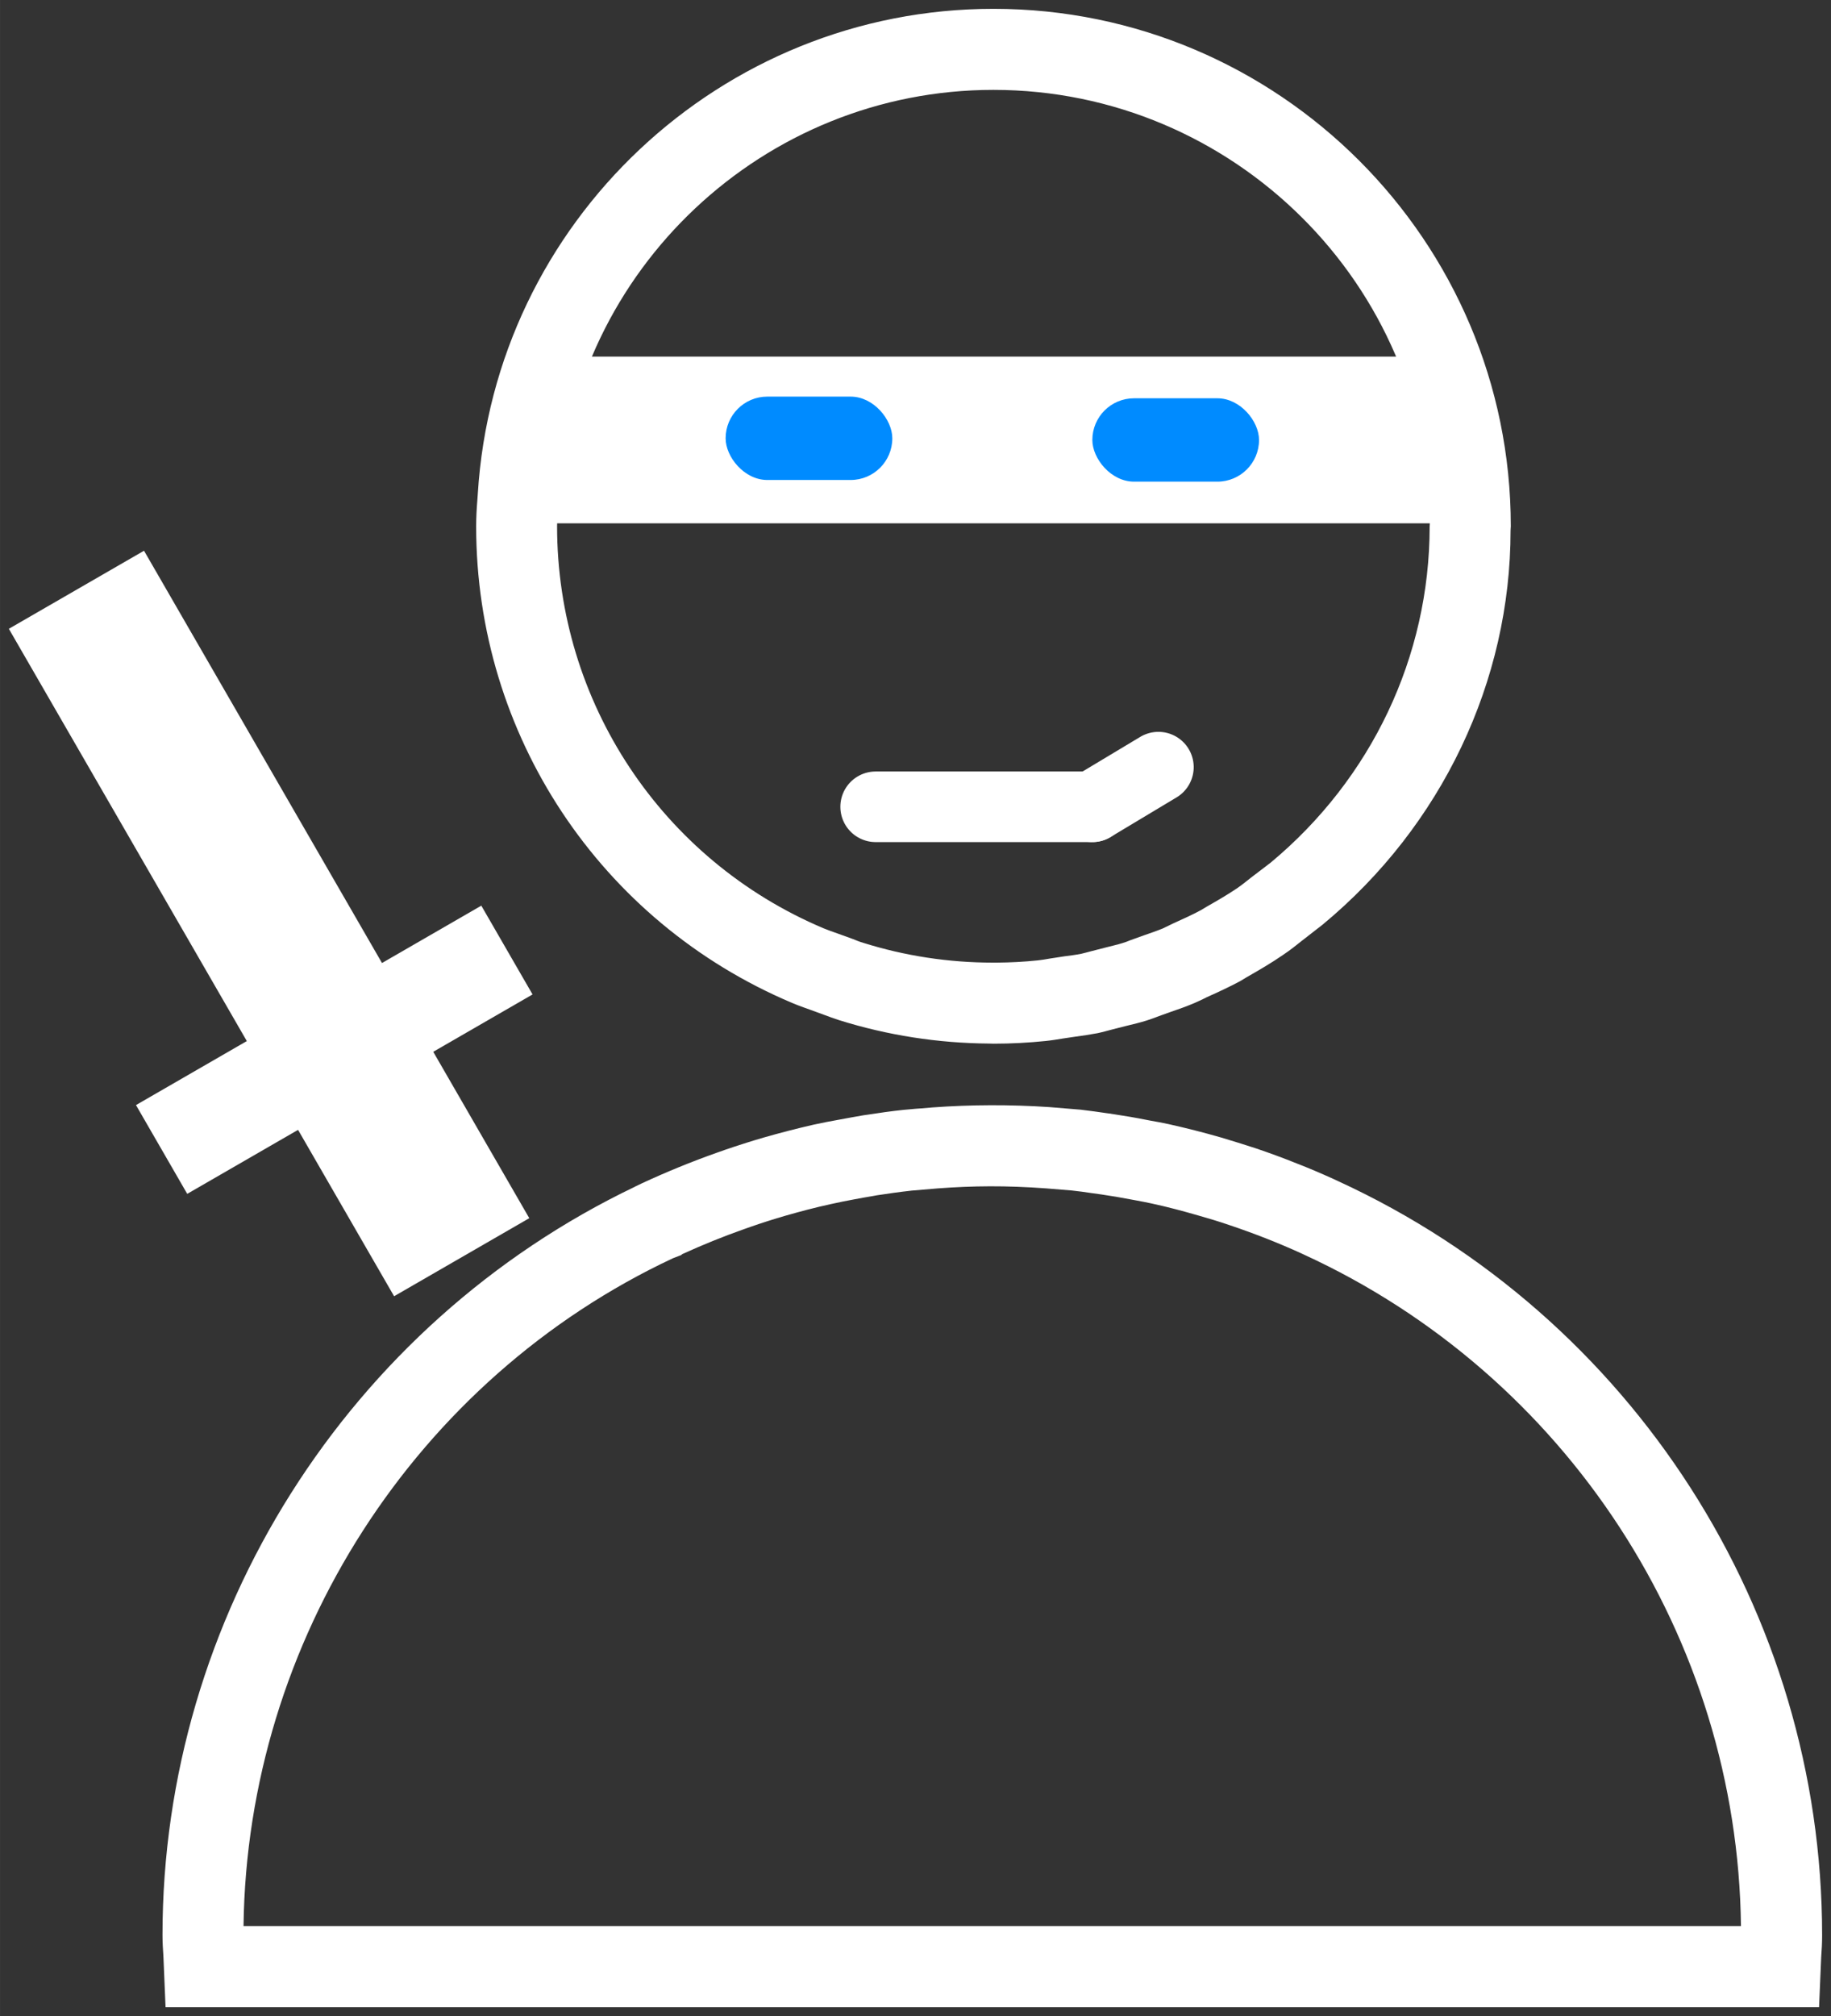
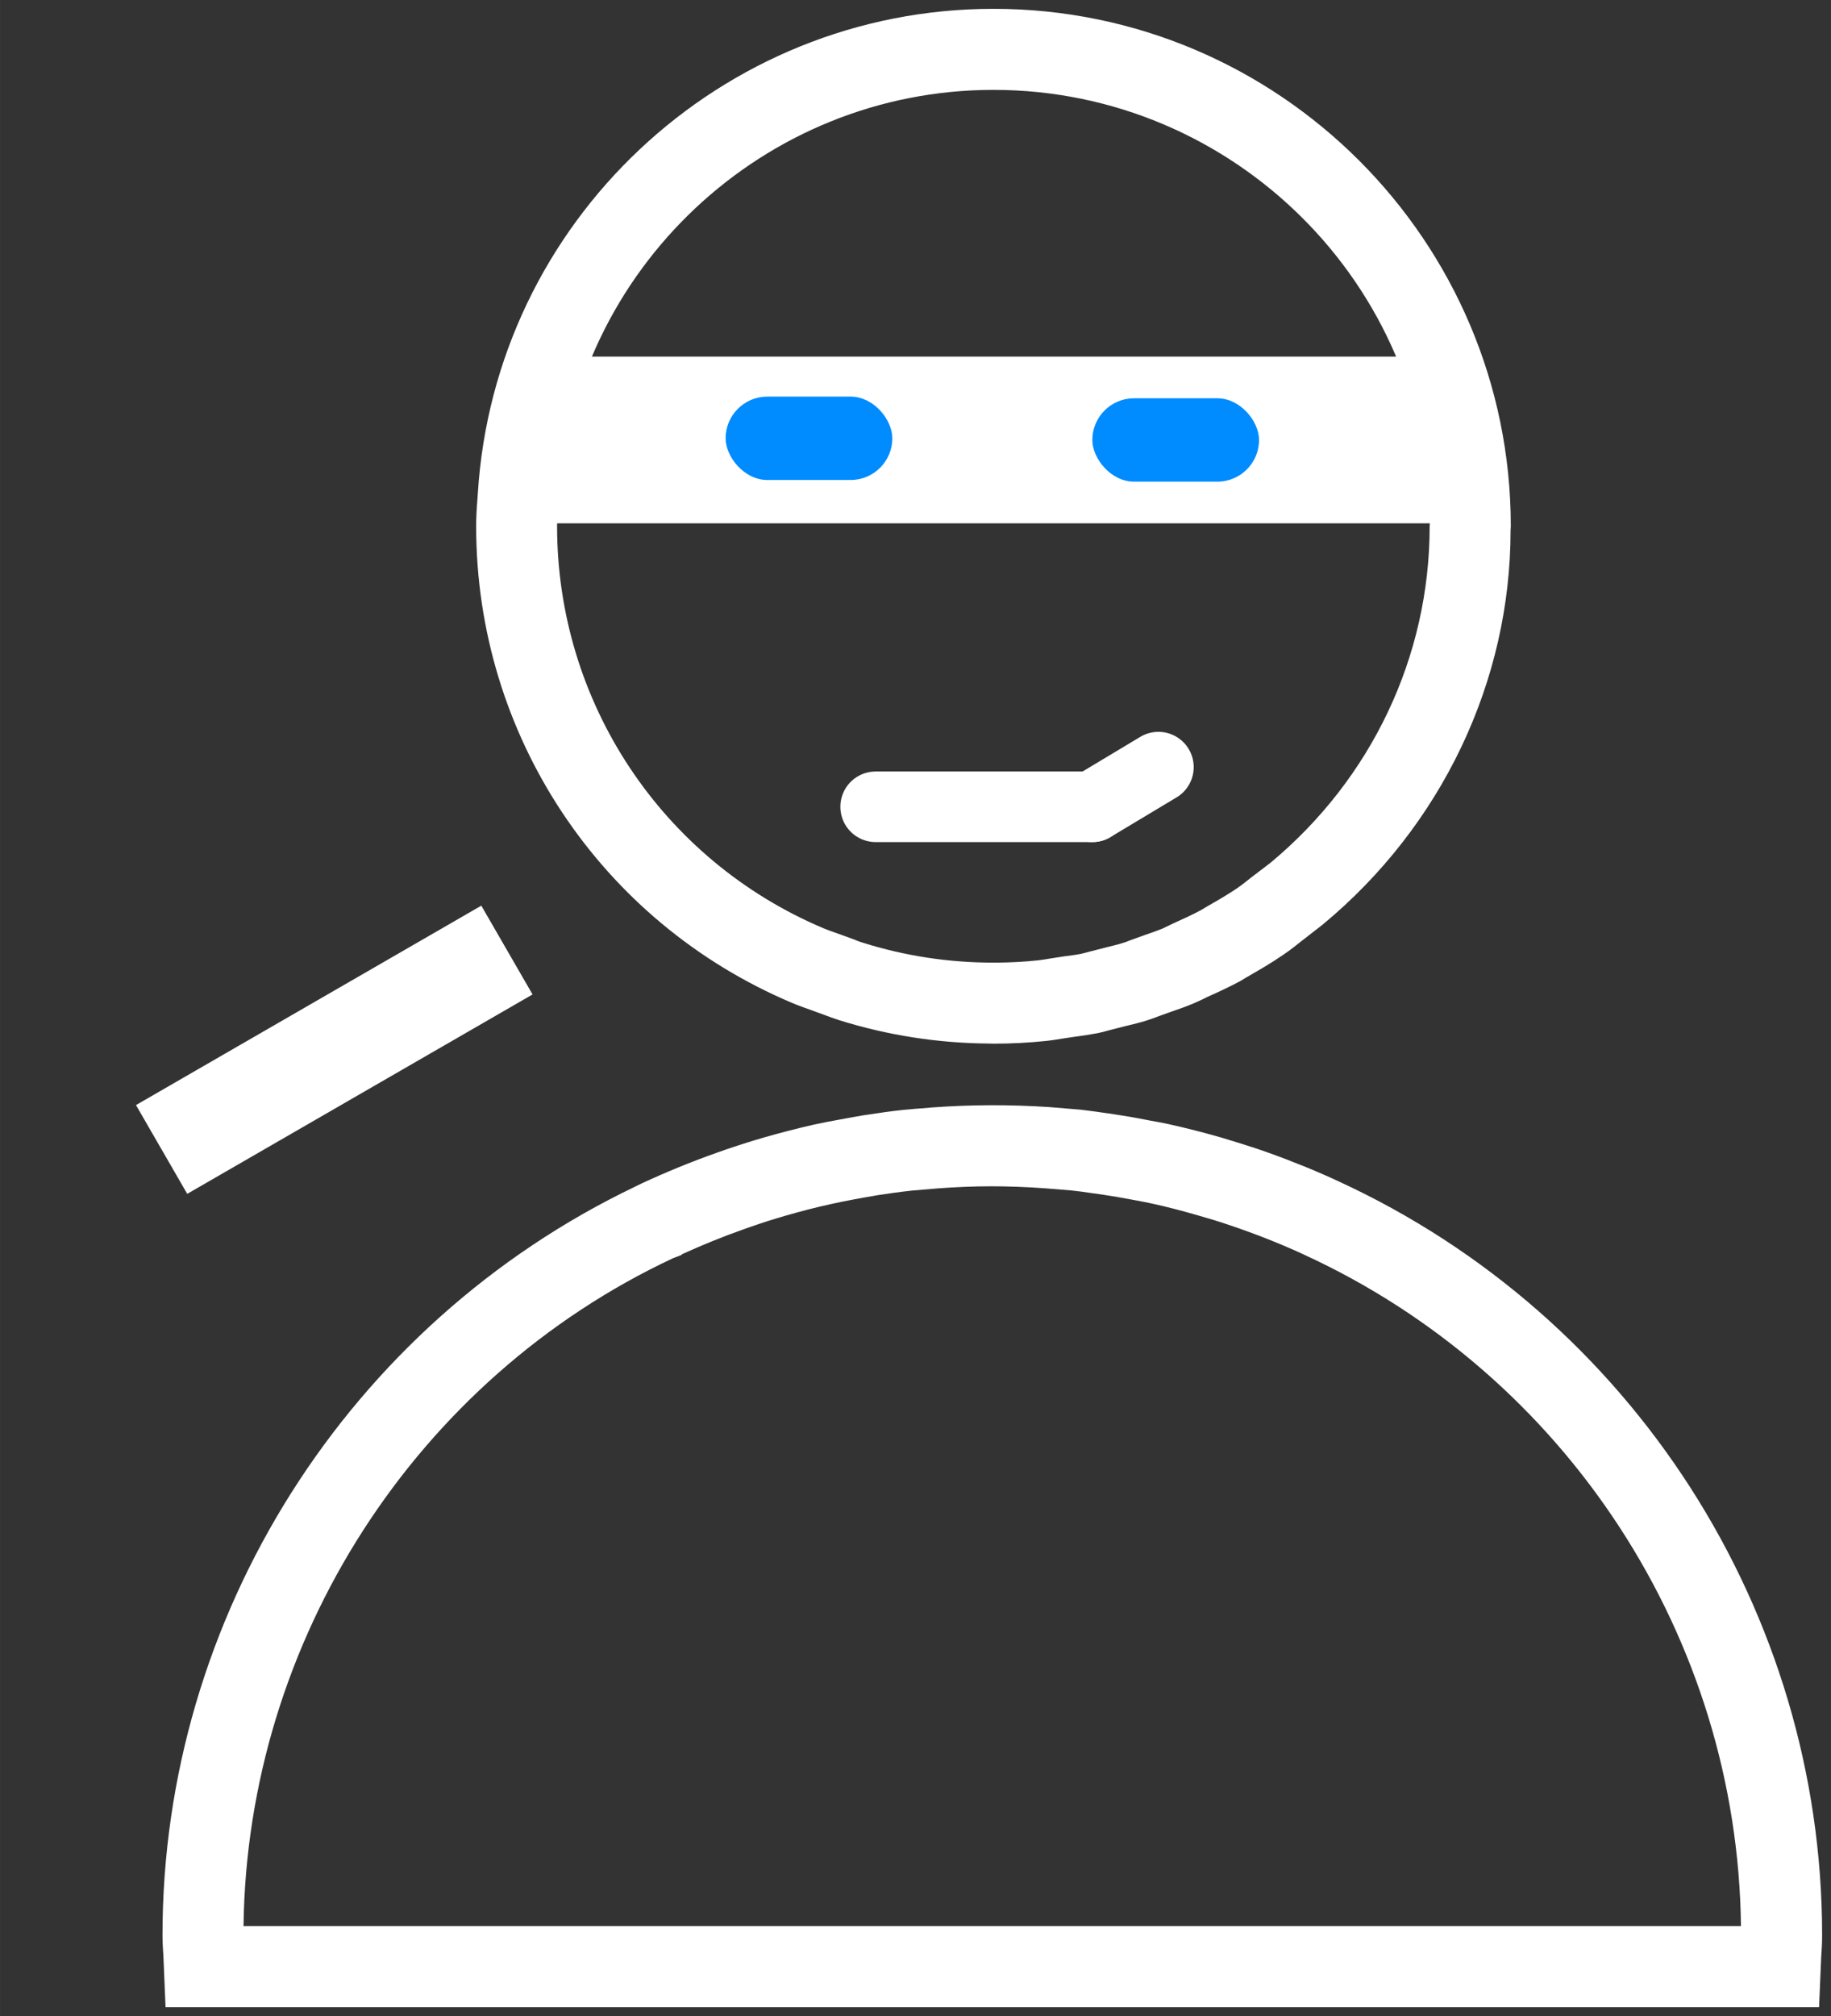
<svg xmlns="http://www.w3.org/2000/svg" xmlns:ns1="http://schemas.microsoft.com/visio/2003/SVGExtensions/" width="2.162in" height="2.38in" viewBox="0 0 155.679 171.379" xml:space="preserve" color-interpolation-filters="sRGB" class="st5">
  <rect x="0" y="0" width="155.679" height="171.379" fill="#333333" stroke="none" />
  <ns1:documentProperties ns1:langID="1049" ns1:metric="true" ns1:viewMarkup="false" />
  <style type="text/css">
	
		.st1 {fill:#ffffff;stroke:none;stroke-linecap:round;stroke-linejoin:round;stroke-width:0.75}
		.st2 {fill:#ffffff;stroke:none;stroke-linecap:butt;stroke-width:0.75}
		.st3 {stroke:#ffffff;stroke-linecap:round;stroke-linejoin:round;stroke-width:6}
		.st4 {fill:#008bff;stroke:none;stroke-linecap:round;stroke-linejoin:round;stroke-width:0.75}
		.st5 {fill:none;fill-rule:evenodd;font-size:12px;overflow:visible;stroke-linecap:square;stroke-miterlimit:3}
	
	</style>
  <g ns1:mID="0" ns1:index="1" ns1:groupContext="foregroundPage">
    <ns1:pageProperties ns1:drawingScale="0.0393701" ns1:pageScale="0.0393701" ns1:drawingUnits="24" ns1:shadowOffsetX="9" ns1:shadowOffsetY="-9" />
    <g id="group80-1" transform="translate(0.75,-0.75)" ns1:mID="80" ns1:groupContext="group">
      <g id="shape81-2" ns1:mID="81" ns1:groupContext="shape" transform="translate(181.175,25.25) rotate(60) scale(-1,1)">
-         <rect x="0" y="158.106" width="65.514" height="13.272" class="st1" />
-       </g>
+         </g>
      <g id="shape82-4" ns1:mID="82" ns1:groupContext="shape" transform="translate(-41.16,-63.134) rotate(-30) scale(-1,1)">
        <rect x="0" y="162.664" width="33.904" height="8.715" class="st1" />
      </g>
      <g id="shape83-6" ns1:mID="83" ns1:groupContext="shape" transform="translate(13.065,0)">
        <path d="M99.99 101.17 L99.56 100.97 C98.52 100.5 97.48 100.05 96.41 99.64 C95.25 99.17 94.07 98.74 92.88 98.34 C91.93         98.03 90.98 97.74 90.02 97.45 C88.56 97.03 87.08 96.65 85.55 96.31 C85.04 96.2 84.51 96.1 83.99 96.01         L83.63 95.94 C82.73 95.76 81.83 95.61 80.91 95.47 L80.65 95.43 C80.64 95.43 80.63 95.42 80.62 95.42         L80.36 95.39 C79.6 95.28 78.85 95.17 78.06 95.08 L75.39 94.86 C72.1 94.64 68.71 94.65 65.46 94.89 L64.52         94.97 L64.08 95 L62.97 95.1 C61.95 95.21 60.94 95.35 59.93 95.51 L59.64 95.55 C58.95 95.67 58.26 95.79         57.58 95.92 C56.83 96.05 56.08 96.2 55.34 96.36 C53.9 96.69 52.47 97.06 51.08 97.46 C49.98 97.78 48.89         98.13 47.87 98.48 L47.16 98.73 C44.98 99.5 42.83 100.38 40.74 101.35 L40.18 101.62 L40.17 101.63 C15.75         113.32 0 138.22 0 165.25 C-0 165.87 0.04 166.48 0.08 167.09 L0.26 171.38 L140.85 171.38 L141.03 167.14         C141.08 166.51 141.11 165.89 141.11 165.25 C141.11 137.79 124.98 112.67 99.99 101.17 ZM6.89 164.49 C7.19         140.22 21.54 117.96 43.4 107.71 L44.1 107.44 L44.19 107.36 C45.9 106.58 47.67 105.86 49.46 105.23 L50.03         105.03 C51 104.69 51.98 104.38 52.98 104.09 C54.24 103.73 55.52 103.39 56.81 103.11 C57.47 102.96 58.14         102.83 58.83 102.7 C59.37 102.6 59.91 102.5 60.46 102.41 L60.73 102.36 C61.71 102.21 62.7 102.07 63.69         101.96 L65.94 101.77 C68.89 101.55 71.71 101.52 75.13 101.77 L77.32 101.95 C77.86 102.01 78.41 102.08         79.06 102.18 L79.85 102.29 C80.68 102.41 81.5 102.55 82.33 102.71 L82.71 102.78 C83.18 102.87 83.64         102.95 84.08 103.05 C85.44 103.34 86.77 103.7 88.09 104.08 C88.97 104.33 89.84 104.59 90.68 104.88 C91.76         105.24 92.82 105.63 93.87 106.04 C94.88 106.44 95.88 106.86 96.86 107.31 L97.03 107.39 C119.4 117.65         133.92 139.98 134.21 164.48 L6.89 164.48 L6.89 164.49 ZM53.52 86 C54.04 86.22 54.57 86.41 55.11 86.6         L56.23 87.01 C56.66 87.17 57.09 87.33 57.53 87.47 C61.64 88.76 65.94 89.43 70.31 89.46 L70.66 89.47         C72.16 89.47 73.66 89.39 75.1 89.24 C75.59 89.19 76.08 89.11 76.56 89.03 L77.64 88.87 C78.25 88.79 78.85         88.7 79.49 88.58 C79.92 88.49 80.34 88.37 80.76 88.26 L81.94 87.96 C82.52 87.82 83.11 87.68 83.68 87.5         C84.04 87.39 84.39 87.25 84.74 87.12 L85.69 86.78 C86.36 86.55 87.05 86.31 87.73 86.02 C87.99 85.91         88.25 85.78 88.51 85.66 L88.81 85.51 C89.75 85.09 90.68 84.66 91.6 84.17 L92.2 83.81 C93.23 83.22 94.27         82.62 95.31 81.9 C95.85 81.54 96.37 81.13 96.88 80.72 L98.64 79.35 C108.79 70.95 114.62 58.63 114.62         45.85 L114.64 45.48 C114.64 21.23 94.91 1.5 70.65 1.5 C47.5 1.5 28.24 19.6 26.81 42.71 L26.77 43.28         C26.71 44.01 26.67 44.74 26.67 45.48 C26.66 63.2 37.2 79.1 53.52 86 ZM33.64 43.76 L33.68 43.14 C34.89         23.65 51.13 8.39 70.65 8.39 C91.11 8.39 107.74 25.03 107.76 45.17 L107.74 45.53 C107.73 56.56 102.8         66.95 94.21 74.09 L92.57 75.34 C92.2 75.63 91.84 75.93 91.38 76.25 C90.55 76.81 89.67 77.32 88.79 77.82         L88.29 78.12 C87.55 78.52 86.77 78.87 85.95 79.24 L85.04 79.68 C84.52 79.89 83.97 80.08 83.42 80.27         L82.28 80.68 C82.06 80.77 81.84 80.86 81.62 80.92 C81.2 81.05 80.76 81.15 80.33 81.26 L78.96 81.61 C78.66         81.69 78.37 81.77 78.11 81.83 C77.65 81.92 77.18 81.98 76.71 82.04 L75.41 82.24 C75.09 82.3 74.77 82.35         74.42 82.39 C73.27 82.51 72.11 82.57 70.94 82.58 L70.62 82.58 L70.61 82.58 C66.84 82.58 63.13 82.01         59.59 80.9 C59.28 80.81 58.98 80.69 58.69 80.57 L57.39 80.1 C56.99 79.96 56.59 79.82 56.2 79.66 C42.44         73.84 33.55 60.42 33.55 45.48 C33.55 44.9 33.6 44.33 33.64 43.76 Z" class="st2" />
      </g>
      <g id="shape84-8" ns1:mID="84" ns1:groupContext="shape" transform="translate(73.701,-102.047)">
        <path d="M0 171.38 L9.21 171.38 L18.43 171.38" class="st3" />
      </g>
      <g id="shape85-11" ns1:mID="85" ns1:groupContext="shape" transform="translate(43.937,-126.142)">
        <rect x="0" y="157.205" width="79.37" height="14.173" class="st1" />
      </g>
      <g id="shape86-13" ns1:mID="86" ns1:groupContext="shape" transform="translate(3.952,-77.625) rotate(-30.964)">
        <path d="M0 171.38 L6.55 171.38" class="st3" />
      </g>
      <g id="shape88-16" ns1:mID="88" ns1:groupContext="shape" transform="translate(92.126,-129.685)">
        <rect x="0" y="164.292" width="14.173" height="7.087" rx="3.543" ry="3.543" class="st4" />
      </g>
      <g id="shape87-18" ns1:mID="87" ns1:groupContext="shape" transform="translate(60.945,-129.827)">
        <rect x="0" y="164.292" width="14.173" height="7.087" rx="3.543" ry="3.543" class="st4" />
      </g>
    </g>
  </g>
</svg>